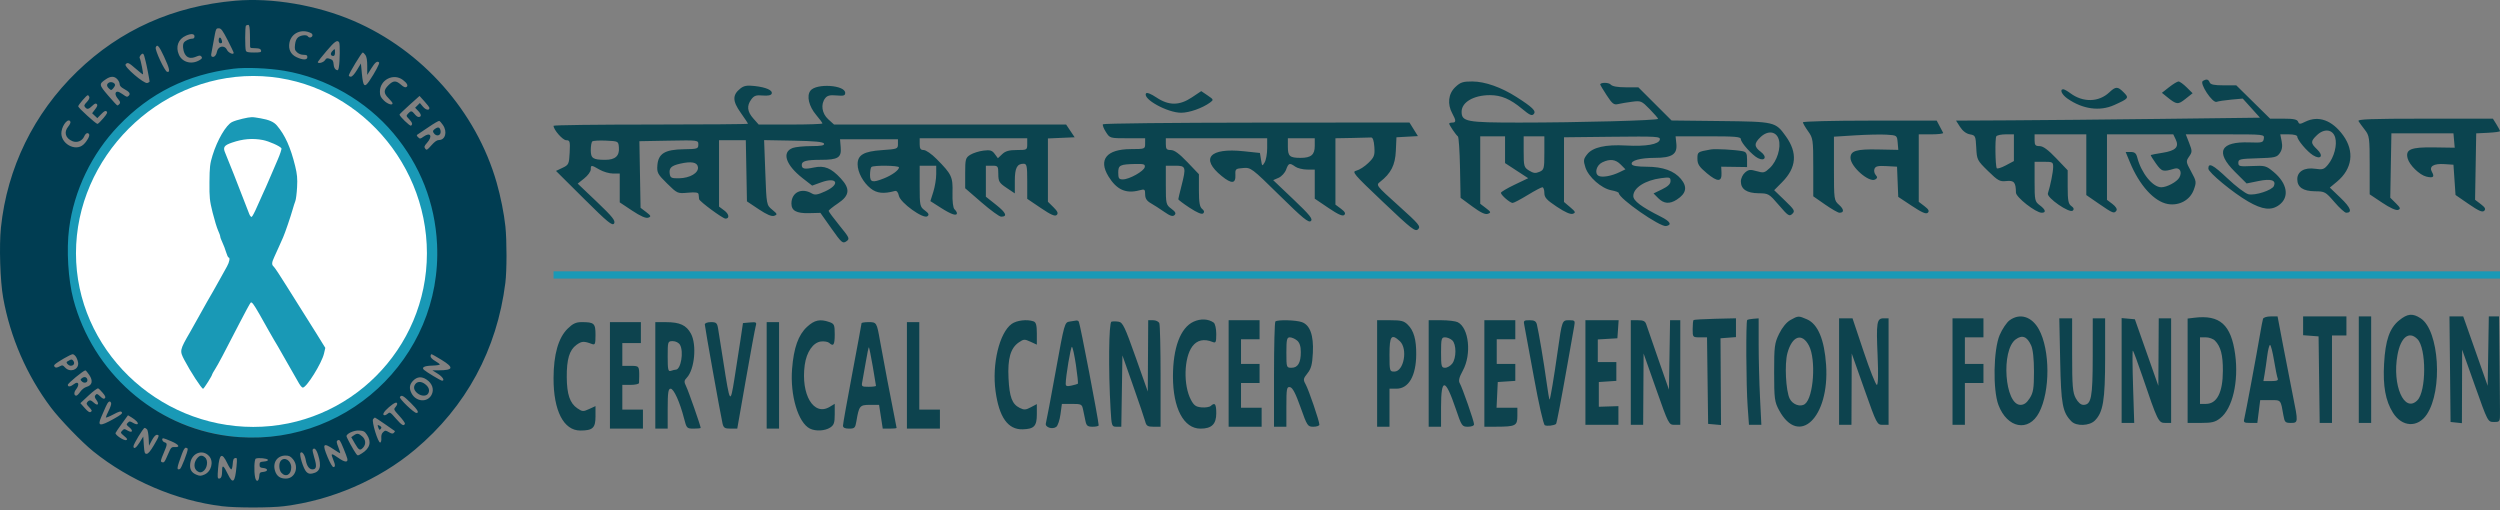
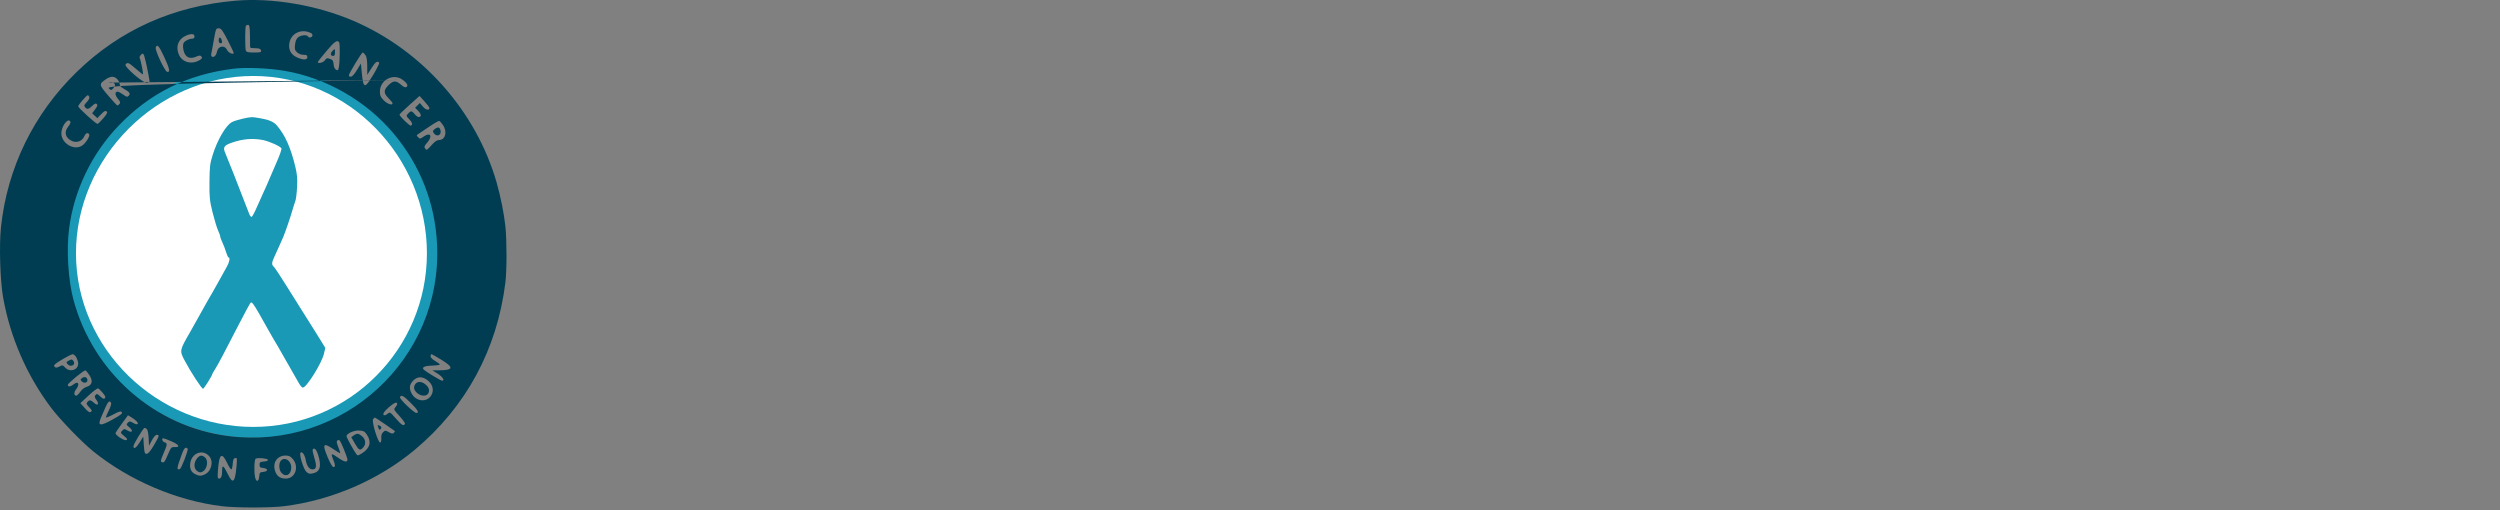
<svg xmlns="http://www.w3.org/2000/svg" width="691" height="141" viewBox="0 0 691 141" fill="none">
  <rect x="0" y="0" width="691" height="141" fill="#808080" stroke="none" />
  <path d="M119.5 70C119.5 97.338 97.338 119.5 70 119.5C42.624 119.5 19.5 97.301 19.5 70C19.5 42.662 42.662 19.5 70 19.5C97.301 19.5 119.5 42.624 119.5 70Z" fill="white" stroke="#1999B6" stroke-width="3" />
-   <path fill-rule="evenodd" clip-rule="evenodd" d="M65.06 0.197C47.902 1.681 33.242 8.24 21.337 19.757C9.334 31.369 1.986 46.406 0.26 62.889C-0.267 67.917 0.042 77.666 0.875 82.31C2.845 93.293 7.403 103.761 14.092 112.661C16.534 115.91 22.604 122.196 25.75 124.734C35.792 132.835 48.842 138.394 61.399 139.921C65.19 140.382 74.712 140.382 78.459 139.92C91.618 138.299 104.729 132.637 114.713 124.264C128.814 112.439 137.364 96.658 139.679 78.18C140.102 74.808 140.108 66.573 139.691 62.576C139.325 59.073 138.38 54.343 137.275 50.481C131.637 30.784 116.698 13.905 97.684 5.751C87.596 1.424 75.222 -0.682 65.06 0.197ZM69.088 9.66C69.116 11.192 69.132 12.624 69.124 12.843C69.116 13.062 69.272 13.253 69.471 13.268C69.671 13.283 70.333 13.319 70.942 13.348C71.718 13.384 72.083 13.567 72.159 13.957C72.254 14.441 71.999 14.514 70.21 14.514C68.626 14.514 68.107 14.398 67.958 14.01C67.696 13.326 67.712 7.352 67.977 7.087C68.094 6.97 68.38 6.875 68.614 6.875C68.931 6.875 69.051 7.576 69.088 9.66ZM62.922 11.092C63.846 12.887 64.598 14.472 64.593 14.616C64.568 15.238 63.121 14.6 62.738 13.798C62.039 12.335 60.257 12.696 59.944 14.363C59.754 15.376 59.091 15.972 58.536 15.628C58.393 15.54 58.329 15.217 58.393 14.911C58.457 14.605 58.741 13.066 59.024 11.49C59.693 7.769 59.668 7.83 60.514 7.83C61.113 7.83 61.534 8.4 62.922 11.092ZM85.975 9.152C86.284 9.31 86.442 9.636 86.339 9.903C86.133 10.442 85.406 10.533 85.112 10.058C84.793 9.542 83.171 9.693 82.41 10.309C81.937 10.692 81.653 11.353 81.543 12.332C81.404 13.56 81.492 13.89 82.112 14.468C82.555 14.881 83.261 15.15 83.899 15.15C84.74 15.15 84.953 15.279 84.953 15.787C84.953 16.642 83.678 16.634 81.889 15.768C80.341 15.018 79.662 13.602 79.996 11.82C80.502 9.122 83.391 7.833 85.975 9.152ZM53.76 10.058C53.76 10.489 53.548 10.694 53.103 10.694C52.354 10.694 51.168 11.257 50.821 11.776C50.431 12.359 50.548 13.853 51.06 14.843C51.665 16.013 52.702 16.29 54.174 15.675C55.131 15.275 55.371 15.268 55.672 15.631C55.95 15.966 55.865 16.169 55.293 16.538C53.112 17.944 50.434 17.304 49.46 15.144C48.47 12.947 49.245 10.807 51.373 9.868C52.825 9.227 53.76 9.301 53.76 10.058ZM60.444 11.172C60.444 11.667 60.625 11.967 60.922 11.967C61.435 11.967 61.512 11.676 61.206 10.88C60.909 10.104 60.444 10.283 60.444 11.172ZM93.744 11.711C94.006 12.135 93.948 16.966 93.662 18.565C93.505 19.443 93.394 19.547 92.895 19.28C92.526 19.082 92.276 18.533 92.213 17.781C92.132 16.8 91.956 16.539 91.196 16.273C90.403 15.996 90.214 16.049 89.805 16.665C89.349 17.352 87.644 17.717 87.871 17.079C87.929 16.915 89.017 15.554 90.289 14.055C92.532 11.411 93.255 10.921 93.744 11.711ZM45.344 15.65C46.871 18.942 47.099 20.037 46.218 19.867C45.548 19.738 42.771 13.819 43.045 13.105C43.434 12.089 43.963 12.675 45.344 15.65ZM91.814 14.175C91.22 14.832 91.377 15.469 92.133 15.469C92.43 15.469 92.592 15.133 92.592 14.514C92.592 13.388 92.545 13.368 91.814 14.175ZM101.008 15.221C101.35 15.709 101.504 16.67 101.504 18.314V20.7L102.642 18.88C103.701 17.188 104.276 16.756 104.788 17.268C105.006 17.486 103.621 20.1 102.079 22.379C100.768 24.317 100.368 23.943 100.034 20.47L99.753 17.55L98.652 19.374C97.97 20.503 97.333 21.198 96.981 21.198C96.668 21.198 96.411 21.044 96.411 20.855C96.411 20.35 99.946 14.514 100.252 14.514C100.396 14.514 100.736 14.832 101.008 15.221ZM39.935 15.707C40.041 16.189 40.196 16.797 40.28 17.06C40.45 17.591 41.347 22.187 41.347 22.529C41.347 22.649 41.064 22.836 40.719 22.946C39.819 23.231 34.197 18.416 34.71 17.799C35.252 17.146 35.538 17.266 37.498 18.97C38.504 19.845 39.406 20.561 39.502 20.561C39.698 20.561 38.9 16.524 38.612 16.057C38.409 15.729 39.037 14.832 39.47 14.832C39.62 14.832 39.83 15.226 39.935 15.707ZM78.587 19.563C90.144 21.52 101.214 27.874 108.791 36.899C116.147 45.66 120.25 56.118 120.802 67.509C122.337 99.2 94.785 124.539 63.15 120.531C42.71 117.94 25.641 102.911 20.287 82.787C18.84 77.344 18.335 69.049 19.095 63.183C20.462 52.632 25.32 42.527 32.753 34.77C41.448 25.695 51.804 20.559 64.582 18.984C67.937 18.57 74.272 18.832 78.587 19.563ZM32.422 21.895C32.779 22.277 33.071 22.89 33.071 23.254C33.071 23.687 33.461 24.128 34.19 24.52C35.788 25.381 36.152 25.893 35.576 26.468C35.169 26.875 34.978 26.834 34.03 26.134C33.434 25.695 32.756 25.336 32.522 25.336C31.712 25.336 31.736 26.285 32.571 27.276C33.226 28.055 33.329 28.368 33.042 28.713C32.84 28.956 32.575 29.155 32.452 29.155C32.329 29.155 31.177 27.92 29.892 26.41C27.322 23.393 27.3 23.241 29.249 21.914C30.576 21.011 31.593 21.004 32.422 21.895ZM111.339 22.081C112.523 22.965 112.899 23.703 112.343 24.049C112.017 24.253 111.571 24.063 110.82 23.404C109.442 22.194 108.687 22.227 107.361 23.553C105.988 24.925 105.996 25.753 107.392 27.15C108.005 27.763 108.506 28.393 108.506 28.55C108.506 29.221 107.087 28.754 106.087 27.755C105.201 26.868 105.005 26.431 105.005 25.337C105.005 22.06 108.74 20.14 111.339 22.081ZM30.119 22.832C29.409 23.23 29.422 23.83 30.155 24.493C30.702 24.988 30.774 24.984 31.269 24.438C31.56 24.116 31.798 23.69 31.798 23.491C31.798 22.903 30.737 22.487 30.119 22.832ZM24.688 26.787C24.803 27.087 24.528 27.649 23.993 28.208C23.252 28.981 23.174 29.212 23.513 29.621C24.083 30.308 24.471 30.236 25.497 29.253C26.17 28.608 26.482 28.486 26.756 28.761C27.031 29.035 26.916 29.395 26.292 30.213L25.463 31.301L26.183 31.977L26.902 32.653L27.973 31.548C28.783 30.713 29.146 30.527 29.458 30.786C29.785 31.057 29.597 31.456 28.557 32.688C27.834 33.546 27.105 34.248 26.936 34.248C26.501 34.248 21.613 29.792 21.613 29.395C21.613 29.011 23.881 26.365 24.248 26.32C24.385 26.304 24.583 26.514 24.688 26.787ZM118.692 29.832C118.692 30.612 117.684 30.415 116.899 29.482L116.05 28.472L115.396 29.127L114.742 29.78L115.638 30.715C116.517 31.633 116.532 32.338 115.672 32.338C115.433 32.338 114.955 31.98 114.611 31.542C113.853 30.579 113.554 30.554 112.798 31.389C112.233 32.014 112.24 32.054 113.067 32.918C113.97 33.86 114.125 34.4 113.588 34.732C113.296 34.913 110.428 32.145 110.42 31.674C110.418 31.571 111.663 30.368 113.187 29.001L115.958 26.516L117.325 28.026C118.077 28.856 118.692 29.669 118.692 29.832ZM19.47 33.691C19.546 33.91 19.271 34.494 18.86 34.989C17.59 36.516 18.074 38.216 20.009 39.017C21.289 39.547 22.71 38.98 23.27 37.715C23.679 36.792 24.273 36.525 24.631 37.103C24.89 37.522 24.081 39.014 23.094 39.935C20.798 42.08 16.514 39.562 16.994 36.35C17.3 34.301 19.034 32.438 19.47 33.691ZM122.432 34.558C123.712 36.447 123.1 38.704 121.308 38.704C120.773 38.704 120.111 39.172 119.231 40.172C118.048 41.516 117.905 41.592 117.529 41.078C117.177 40.596 117.252 40.365 118.064 39.44C119.665 37.617 118.967 36.42 117.084 37.761C116.153 38.423 116.058 38.434 115.561 37.931C115.096 37.46 115.09 37.36 115.509 37.111C115.771 36.954 117.132 36.041 118.533 35.08C119.933 34.12 121.222 33.371 121.397 33.417C121.572 33.464 122.038 33.977 122.432 34.558ZM120.131 35.699C119.635 36.074 119.575 36.291 119.847 36.723C120.638 37.98 122.105 37.438 121.75 36.022C121.518 35.097 121.051 35.004 120.131 35.699ZM21.127 98.845C21.394 99.362 21.613 100.102 21.613 100.491C21.613 102.287 19.306 102.997 18.01 101.599C17.345 100.882 17.248 100.864 16.399 101.309C15.747 101.651 15.398 101.686 15.148 101.436C14.899 101.187 14.899 100.992 15.146 100.744C15.856 100.034 19.565 97.906 20.093 97.906C20.395 97.906 20.86 98.329 21.127 98.845ZM122.113 99.506C125.533 101.61 125.312 102.348 121.255 102.358L119.522 102.362L121.017 103.31C122.368 104.167 123.014 105.227 122.185 105.227C121.847 105.227 117.872 102.843 117.191 102.232C116.436 101.553 117.266 101.115 119.419 101.056C120.594 101.023 121.556 100.883 121.556 100.745C121.556 100.607 120.983 100.171 120.283 99.778C119.528 99.353 119.01 98.827 119.01 98.484C119.01 98.166 119.123 97.906 119.262 97.906C119.401 97.906 120.684 98.626 122.113 99.506ZM19.226 99.558C18.875 99.752 18.55 99.94 18.502 99.976C18.16 100.238 18.957 101.089 19.544 101.089C20.412 101.089 20.762 100.39 20.238 99.701C19.943 99.313 19.725 99.282 19.226 99.558ZM24.687 103.654C25.768 105.288 25.491 106.482 23.928 106.93C23.336 107.099 22.605 107.67 22.181 108.291C21.781 108.879 21.29 109.361 21.09 109.362C20.42 109.367 20.369 108.459 20.994 107.664C22.107 106.248 21.689 105.189 20.413 106.192C19.476 106.93 18.748 107.003 18.748 106.361C18.748 105.942 23.058 102.397 23.598 102.373C23.727 102.367 24.216 102.944 24.687 103.654ZM22.741 104.46C22.167 104.88 22.159 104.954 22.637 105.433C23.213 106.009 24.159 105.812 24.159 105.117C24.159 104.305 23.42 103.964 22.741 104.46ZM117.875 104.891C119.498 105.962 120.061 107.673 119.276 109.147C118.111 111.335 114.974 111.079 113.742 108.697C113.029 107.317 113.173 106.24 114.211 105.202C115.311 104.103 116.522 104 117.875 104.891ZM114.766 106.202C114.18 107.04 114.415 107.937 115.432 108.736C116.489 109.568 117.929 109.558 118.38 108.716C118.833 107.869 118.533 106.99 117.516 106.19C116.464 105.363 115.351 105.368 114.766 106.202ZM28.423 108.614C29.112 109.439 29.253 109.809 28.982 110.08C28.711 110.351 28.391 110.224 27.712 109.573C26.92 108.815 26.753 108.765 26.407 109.182C26.082 109.573 26.133 109.834 26.682 110.604C27.515 111.774 26.983 112.282 25.945 111.308C25.097 110.511 24.695 110.47 24.149 111.127C23.81 111.536 23.893 111.772 24.662 112.574C25.432 113.378 25.504 113.582 25.108 113.84C24.75 114.073 24.347 113.822 23.426 112.79L22.216 111.434L24.494 109.308C25.747 108.139 26.936 107.256 27.136 107.346C27.337 107.436 27.916 108.007 28.423 108.614ZM113.511 111.345C115.45 113.267 115.945 114.139 115.096 114.139C114.397 114.139 110.275 110.168 110.536 109.746C110.962 109.057 111.488 109.34 113.511 111.345ZM30.716 111.401C30.81 111.646 30.519 112.572 30.069 113.46C29.62 114.347 29.252 115.204 29.252 115.365C29.252 115.526 30.165 115.172 31.281 114.579C32.928 113.705 33.377 113.581 33.661 113.924C33.937 114.257 33.447 114.66 31.339 115.834C27.575 117.93 26.872 117.814 27.978 115.282C28.328 114.478 28.896 113.176 29.24 112.388C29.872 110.941 30.403 110.586 30.716 111.401ZM109.78 111.647C109.78 111.852 109.546 112.278 109.261 112.592C108.776 113.129 108.847 113.278 110.389 114.965C111.294 115.956 111.983 116.917 111.921 117.103C111.657 117.896 111.038 117.551 109.462 115.731C107.926 113.958 107.742 113.838 107.246 114.286C106.949 114.555 106.538 114.776 106.333 114.776C105.53 114.776 106.03 113.81 107.472 112.574C108.991 111.272 109.78 110.955 109.78 111.647ZM37.759 116.449C38.512 117.279 37.947 117.551 36.818 116.903C35.908 116.381 35.79 116.377 35.326 116.851C34.865 117.321 34.9 117.428 35.738 118.104C36.938 119.073 36.58 119.778 35.278 119.009C34.39 118.485 34.318 118.486 33.788 119.028C33.255 119.572 33.28 119.64 34.319 120.518C35.21 121.27 35.314 121.474 34.888 121.637C34.268 121.875 31.747 120.198 31.936 119.673C32.006 119.478 32.808 118.298 33.718 117.05L35.372 114.783L36.312 115.336C36.829 115.641 37.48 116.141 37.759 116.449ZM106.375 117.213C107.81 118.203 109.046 119.065 109.122 119.128C109.198 119.191 109.084 119.418 108.869 119.633C108.561 119.941 108.272 119.905 107.494 119.458C106.566 118.926 106.476 118.924 105.91 119.436C105.498 119.809 105.337 120.325 105.396 121.084C105.446 121.719 105.323 122.245 105.106 122.321C104.52 122.527 102.65 116.426 103.124 115.855C103.327 115.611 103.553 115.412 103.629 115.412C103.704 115.412 104.94 116.222 106.375 117.213ZM104.391 117.558C104.403 117.691 104.518 118.064 104.645 118.387C104.838 118.879 104.936 118.903 105.243 118.533C105.529 118.188 105.474 118.007 104.989 117.704C104.648 117.491 104.379 117.425 104.391 117.558ZM40.654 118.687C40.841 118.912 41.038 120.019 41.091 121.146L41.188 123.195L41.983 121.691C42.468 120.773 42.995 120.187 43.336 120.187C44.139 120.187 44.05 120.503 42.514 123.104C41.564 124.713 40.946 125.438 40.525 125.438C39.992 125.438 39.895 125.137 39.755 123.051L39.596 120.664L38.555 122.35C37.642 123.83 36.891 124.277 36.891 123.341C36.891 122.753 39.597 118.284 39.955 118.28C40.153 118.278 40.467 118.461 40.654 118.687ZM101.414 120.154C102.744 122.134 102.262 123.926 100.027 125.307C98.891 126.009 98.859 126.011 98.42 125.412C97.693 124.423 95.775 120.906 95.775 120.564C95.775 119.839 97.841 118.907 99.265 118.99C100.485 119.061 100.791 119.227 101.414 120.154ZM97.775 120.351L97.086 120.832L98.089 122.579C99.181 124.48 99.522 124.647 100.38 123.698C101.218 122.773 101.097 121.465 100.094 120.602C99.092 119.741 98.705 119.699 97.775 120.351ZM47.373 121.979C49.482 122.893 49.926 123.652 48.307 123.575C47.374 123.532 47.255 123.657 46.462 125.506C45.477 127.805 45.352 127.965 44.725 127.724C44.335 127.574 44.412 127.178 45.18 125.377C46.284 122.788 46.311 122.518 45.485 122.255C44.853 122.055 44.575 121.141 45.145 121.141C45.309 121.141 46.312 121.518 47.373 121.979ZM94.974 124.006C95.446 125.144 95.904 126.377 95.992 126.746C96.269 127.92 95.299 127.827 93.43 126.501C91.534 125.156 91.346 125.239 92.114 127.079C92.71 128.505 92.719 129.099 92.146 129.099C91.888 129.099 91.22 127.95 90.555 126.362C89.007 122.664 89.324 122.238 92.186 124.165C93.095 124.778 93.915 125.279 94.007 125.279C94.099 125.279 93.882 124.54 93.527 123.637C93.013 122.333 92.964 121.942 93.29 121.74C93.835 121.403 93.967 121.582 94.974 124.006ZM51.891 124.094C51.912 124.875 50.116 129.492 49.734 129.639C48.744 130.019 48.828 129.414 50.331 125.341C50.743 124.225 51.112 123.686 51.419 123.75C51.675 123.803 51.887 123.958 51.891 124.094ZM87.918 125.705C88.945 128.964 88.487 130.445 86.318 130.879C85.578 131.027 85.178 130.916 84.689 130.427C83.839 129.577 82.619 125.574 83.074 125.127C83.527 124.681 84.254 125.714 84.507 127.165C84.792 128.797 85.473 129.735 86.371 129.735C87.471 129.735 87.61 128.875 86.885 126.544C86.54 125.437 86.331 124.413 86.42 124.268C86.839 123.59 87.431 124.157 87.918 125.705ZM57.818 126.092C59.143 127.597 58.411 130.375 56.477 131.183C55.496 131.593 55.212 131.595 54.263 131.199C52.884 130.622 52.37 129.667 52.584 128.073C52.968 125.205 56.021 124.05 57.818 126.092ZM54.42 126.755C53.491 127.936 53.545 129.58 54.535 130.228C55.145 130.628 55.452 130.659 55.982 130.375C57.26 129.691 57.676 127.344 56.679 126.443C55.853 125.695 55.18 125.788 54.42 126.755ZM62.802 128.009C63.251 128.958 63.756 129.735 63.924 129.735C64.092 129.735 64.273 129.056 64.326 128.226C64.401 127.058 64.555 126.692 65.01 126.606C65.555 126.502 65.58 126.671 65.366 128.99C64.96 133.384 64.361 133.912 62.991 131.084C61.81 128.648 61.399 128.358 61.399 129.964C61.399 131.608 61.147 132.282 60.532 132.282C60.122 132.282 60.085 131.87 60.28 129.497C60.618 125.383 61.353 124.949 62.802 128.009ZM80.946 126.895C82.757 129.047 81.583 132.282 78.991 132.282C77.444 132.282 76.506 131.623 76.04 130.211C75.275 127.891 76.599 125.916 78.92 125.916C79.871 125.916 80.294 126.12 80.946 126.895ZM74.046 127.089C74.124 127.326 73.717 127.504 72.957 127.567C71.902 127.653 71.744 127.77 71.744 128.462C71.744 129.127 71.914 129.274 72.778 129.358C73.395 129.417 73.813 129.634 73.813 129.895C73.813 130.155 73.395 130.372 72.778 130.431C71.834 130.522 71.735 130.635 71.645 131.725C71.523 133.194 70.79 133.322 70.51 131.924C70.156 130.153 70.28 126.937 70.709 126.756C71.425 126.453 73.919 126.703 74.046 127.089ZM77.607 127.378C76.997 128.113 77.09 129.915 77.777 130.674C79.002 132.029 80.497 131.213 80.497 129.19C80.497 127.299 78.64 126.134 77.607 127.378Z" fill="#003D52" />
+   <path fill-rule="evenodd" clip-rule="evenodd" d="M65.06 0.197C47.902 1.681 33.242 8.24 21.337 19.757C9.334 31.369 1.986 46.406 0.26 62.889C-0.267 67.917 0.042 77.666 0.875 82.31C2.845 93.293 7.403 103.761 14.092 112.661C16.534 115.91 22.604 122.196 25.75 124.734C35.792 132.835 48.842 138.394 61.399 139.921C65.19 140.382 74.712 140.382 78.459 139.92C91.618 138.299 104.729 132.637 114.713 124.264C128.814 112.439 137.364 96.658 139.679 78.18C140.102 74.808 140.108 66.573 139.691 62.576C139.325 59.073 138.38 54.343 137.275 50.481C131.637 30.784 116.698 13.905 97.684 5.751C87.596 1.424 75.222 -0.682 65.06 0.197ZM69.088 9.66C69.116 11.192 69.132 12.624 69.124 12.843C69.116 13.062 69.272 13.253 69.471 13.268C69.671 13.283 70.333 13.319 70.942 13.348C71.718 13.384 72.083 13.567 72.159 13.957C72.254 14.441 71.999 14.514 70.21 14.514C68.626 14.514 68.107 14.398 67.958 14.01C67.696 13.326 67.712 7.352 67.977 7.087C68.094 6.97 68.38 6.875 68.614 6.875C68.931 6.875 69.051 7.576 69.088 9.66ZM62.922 11.092C63.846 12.887 64.598 14.472 64.593 14.616C64.568 15.238 63.121 14.6 62.738 13.798C62.039 12.335 60.257 12.696 59.944 14.363C59.754 15.376 59.091 15.972 58.536 15.628C58.393 15.54 58.329 15.217 58.393 14.911C58.457 14.605 58.741 13.066 59.024 11.49C59.693 7.769 59.668 7.83 60.514 7.83C61.113 7.83 61.534 8.4 62.922 11.092ZM85.975 9.152C86.284 9.31 86.442 9.636 86.339 9.903C86.133 10.442 85.406 10.533 85.112 10.058C84.793 9.542 83.171 9.693 82.41 10.309C81.937 10.692 81.653 11.353 81.543 12.332C81.404 13.56 81.492 13.89 82.112 14.468C82.555 14.881 83.261 15.15 83.899 15.15C84.74 15.15 84.953 15.279 84.953 15.787C84.953 16.642 83.678 16.634 81.889 15.768C80.341 15.018 79.662 13.602 79.996 11.82C80.502 9.122 83.391 7.833 85.975 9.152ZM53.76 10.058C53.76 10.489 53.548 10.694 53.103 10.694C52.354 10.694 51.168 11.257 50.821 11.776C50.431 12.359 50.548 13.853 51.06 14.843C51.665 16.013 52.702 16.29 54.174 15.675C55.131 15.275 55.371 15.268 55.672 15.631C55.95 15.966 55.865 16.169 55.293 16.538C53.112 17.944 50.434 17.304 49.46 15.144C48.47 12.947 49.245 10.807 51.373 9.868C52.825 9.227 53.76 9.301 53.76 10.058ZM60.444 11.172C60.444 11.667 60.625 11.967 60.922 11.967C61.435 11.967 61.512 11.676 61.206 10.88C60.909 10.104 60.444 10.283 60.444 11.172ZM93.744 11.711C94.006 12.135 93.948 16.966 93.662 18.565C93.505 19.443 93.394 19.547 92.895 19.28C92.526 19.082 92.276 18.533 92.213 17.781C92.132 16.8 91.956 16.539 91.196 16.273C90.403 15.996 90.214 16.049 89.805 16.665C89.349 17.352 87.644 17.717 87.871 17.079C87.929 16.915 89.017 15.554 90.289 14.055C92.532 11.411 93.255 10.921 93.744 11.711ZM45.344 15.65C46.871 18.942 47.099 20.037 46.218 19.867C45.548 19.738 42.771 13.819 43.045 13.105C43.434 12.089 43.963 12.675 45.344 15.65ZM91.814 14.175C91.22 14.832 91.377 15.469 92.133 15.469C92.43 15.469 92.592 15.133 92.592 14.514C92.592 13.388 92.545 13.368 91.814 14.175ZM101.008 15.221C101.35 15.709 101.504 16.67 101.504 18.314V20.7L102.642 18.88C103.701 17.188 104.276 16.756 104.788 17.268C105.006 17.486 103.621 20.1 102.079 22.379C100.768 24.317 100.368 23.943 100.034 20.47L99.753 17.55L98.652 19.374C97.97 20.503 97.333 21.198 96.981 21.198C96.668 21.198 96.411 21.044 96.411 20.855C96.411 20.35 99.946 14.514 100.252 14.514C100.396 14.514 100.736 14.832 101.008 15.221ZM39.935 15.707C40.041 16.189 40.196 16.797 40.28 17.06C40.45 17.591 41.347 22.187 41.347 22.529C41.347 22.649 41.064 22.836 40.719 22.946C39.819 23.231 34.197 18.416 34.71 17.799C35.252 17.146 35.538 17.266 37.498 18.97C38.504 19.845 39.406 20.561 39.502 20.561C39.698 20.561 38.9 16.524 38.612 16.057C38.409 15.729 39.037 14.832 39.47 14.832C39.62 14.832 39.83 15.226 39.935 15.707ZM78.587 19.563C90.144 21.52 101.214 27.874 108.791 36.899C116.147 45.66 120.25 56.118 120.802 67.509C122.337 99.2 94.785 124.539 63.15 120.531C42.71 117.94 25.641 102.911 20.287 82.787C18.84 77.344 18.335 69.049 19.095 63.183C20.462 52.632 25.32 42.527 32.753 34.77C41.448 25.695 51.804 20.559 64.582 18.984C67.937 18.57 74.272 18.832 78.587 19.563ZM32.422 21.895C32.779 22.277 33.071 22.89 33.071 23.254C33.071 23.687 33.461 24.128 34.19 24.52C35.788 25.381 36.152 25.893 35.576 26.468C35.169 26.875 34.978 26.834 34.03 26.134C33.434 25.695 32.756 25.336 32.522 25.336C31.712 25.336 31.736 26.285 32.571 27.276C33.226 28.055 33.329 28.368 33.042 28.713C32.84 28.956 32.575 29.155 32.452 29.155C32.329 29.155 31.177 27.92 29.892 26.41C27.322 23.393 27.3 23.241 29.249 21.914C30.576 21.011 31.593 21.004 32.422 21.895ZM111.339 22.081C112.523 22.965 112.899 23.703 112.343 24.049C112.017 24.253 111.571 24.063 110.82 23.404C109.442 22.194 108.687 22.227 107.361 23.553C105.988 24.925 105.996 25.753 107.392 27.15C108.005 27.763 108.506 28.393 108.506 28.55C108.506 29.221 107.087 28.754 106.087 27.755C105.201 26.868 105.005 26.431 105.005 25.337C105.005 22.06 108.74 20.14 111.339 22.081ZC29.409 23.23 29.422 23.83 30.155 24.493C30.702 24.988 30.774 24.984 31.269 24.438C31.56 24.116 31.798 23.69 31.798 23.491C31.798 22.903 30.737 22.487 30.119 22.832ZM24.688 26.787C24.803 27.087 24.528 27.649 23.993 28.208C23.252 28.981 23.174 29.212 23.513 29.621C24.083 30.308 24.471 30.236 25.497 29.253C26.17 28.608 26.482 28.486 26.756 28.761C27.031 29.035 26.916 29.395 26.292 30.213L25.463 31.301L26.183 31.977L26.902 32.653L27.973 31.548C28.783 30.713 29.146 30.527 29.458 30.786C29.785 31.057 29.597 31.456 28.557 32.688C27.834 33.546 27.105 34.248 26.936 34.248C26.501 34.248 21.613 29.792 21.613 29.395C21.613 29.011 23.881 26.365 24.248 26.32C24.385 26.304 24.583 26.514 24.688 26.787ZM118.692 29.832C118.692 30.612 117.684 30.415 116.899 29.482L116.05 28.472L115.396 29.127L114.742 29.78L115.638 30.715C116.517 31.633 116.532 32.338 115.672 32.338C115.433 32.338 114.955 31.98 114.611 31.542C113.853 30.579 113.554 30.554 112.798 31.389C112.233 32.014 112.24 32.054 113.067 32.918C113.97 33.86 114.125 34.4 113.588 34.732C113.296 34.913 110.428 32.145 110.42 31.674C110.418 31.571 111.663 30.368 113.187 29.001L115.958 26.516L117.325 28.026C118.077 28.856 118.692 29.669 118.692 29.832ZM19.47 33.691C19.546 33.91 19.271 34.494 18.86 34.989C17.59 36.516 18.074 38.216 20.009 39.017C21.289 39.547 22.71 38.98 23.27 37.715C23.679 36.792 24.273 36.525 24.631 37.103C24.89 37.522 24.081 39.014 23.094 39.935C20.798 42.08 16.514 39.562 16.994 36.35C17.3 34.301 19.034 32.438 19.47 33.691ZM122.432 34.558C123.712 36.447 123.1 38.704 121.308 38.704C120.773 38.704 120.111 39.172 119.231 40.172C118.048 41.516 117.905 41.592 117.529 41.078C117.177 40.596 117.252 40.365 118.064 39.44C119.665 37.617 118.967 36.42 117.084 37.761C116.153 38.423 116.058 38.434 115.561 37.931C115.096 37.46 115.09 37.36 115.509 37.111C115.771 36.954 117.132 36.041 118.533 35.08C119.933 34.12 121.222 33.371 121.397 33.417C121.572 33.464 122.038 33.977 122.432 34.558ZM120.131 35.699C119.635 36.074 119.575 36.291 119.847 36.723C120.638 37.98 122.105 37.438 121.75 36.022C121.518 35.097 121.051 35.004 120.131 35.699ZM21.127 98.845C21.394 99.362 21.613 100.102 21.613 100.491C21.613 102.287 19.306 102.997 18.01 101.599C17.345 100.882 17.248 100.864 16.399 101.309C15.747 101.651 15.398 101.686 15.148 101.436C14.899 101.187 14.899 100.992 15.146 100.744C15.856 100.034 19.565 97.906 20.093 97.906C20.395 97.906 20.86 98.329 21.127 98.845ZM122.113 99.506C125.533 101.61 125.312 102.348 121.255 102.358L119.522 102.362L121.017 103.31C122.368 104.167 123.014 105.227 122.185 105.227C121.847 105.227 117.872 102.843 117.191 102.232C116.436 101.553 117.266 101.115 119.419 101.056C120.594 101.023 121.556 100.883 121.556 100.745C121.556 100.607 120.983 100.171 120.283 99.778C119.528 99.353 119.01 98.827 119.01 98.484C119.01 98.166 119.123 97.906 119.262 97.906C119.401 97.906 120.684 98.626 122.113 99.506ZM19.226 99.558C18.875 99.752 18.55 99.94 18.502 99.976C18.16 100.238 18.957 101.089 19.544 101.089C20.412 101.089 20.762 100.39 20.238 99.701C19.943 99.313 19.725 99.282 19.226 99.558ZM24.687 103.654C25.768 105.288 25.491 106.482 23.928 106.93C23.336 107.099 22.605 107.67 22.181 108.291C21.781 108.879 21.29 109.361 21.09 109.362C20.42 109.367 20.369 108.459 20.994 107.664C22.107 106.248 21.689 105.189 20.413 106.192C19.476 106.93 18.748 107.003 18.748 106.361C18.748 105.942 23.058 102.397 23.598 102.373C23.727 102.367 24.216 102.944 24.687 103.654ZM22.741 104.46C22.167 104.88 22.159 104.954 22.637 105.433C23.213 106.009 24.159 105.812 24.159 105.117C24.159 104.305 23.42 103.964 22.741 104.46ZM117.875 104.891C119.498 105.962 120.061 107.673 119.276 109.147C118.111 111.335 114.974 111.079 113.742 108.697C113.029 107.317 113.173 106.24 114.211 105.202C115.311 104.103 116.522 104 117.875 104.891ZM114.766 106.202C114.18 107.04 114.415 107.937 115.432 108.736C116.489 109.568 117.929 109.558 118.38 108.716C118.833 107.869 118.533 106.99 117.516 106.19C116.464 105.363 115.351 105.368 114.766 106.202ZM28.423 108.614C29.112 109.439 29.253 109.809 28.982 110.08C28.711 110.351 28.391 110.224 27.712 109.573C26.92 108.815 26.753 108.765 26.407 109.182C26.082 109.573 26.133 109.834 26.682 110.604C27.515 111.774 26.983 112.282 25.945 111.308C25.097 110.511 24.695 110.47 24.149 111.127C23.81 111.536 23.893 111.772 24.662 112.574C25.432 113.378 25.504 113.582 25.108 113.84C24.75 114.073 24.347 113.822 23.426 112.79L22.216 111.434L24.494 109.308C25.747 108.139 26.936 107.256 27.136 107.346C27.337 107.436 27.916 108.007 28.423 108.614ZM113.511 111.345C115.45 113.267 115.945 114.139 115.096 114.139C114.397 114.139 110.275 110.168 110.536 109.746C110.962 109.057 111.488 109.34 113.511 111.345ZM30.716 111.401C30.81 111.646 30.519 112.572 30.069 113.46C29.62 114.347 29.252 115.204 29.252 115.365C29.252 115.526 30.165 115.172 31.281 114.579C32.928 113.705 33.377 113.581 33.661 113.924C33.937 114.257 33.447 114.66 31.339 115.834C27.575 117.93 26.872 117.814 27.978 115.282C28.328 114.478 28.896 113.176 29.24 112.388C29.872 110.941 30.403 110.586 30.716 111.401ZM109.78 111.647C109.78 111.852 109.546 112.278 109.261 112.592C108.776 113.129 108.847 113.278 110.389 114.965C111.294 115.956 111.983 116.917 111.921 117.103C111.657 117.896 111.038 117.551 109.462 115.731C107.926 113.958 107.742 113.838 107.246 114.286C106.949 114.555 106.538 114.776 106.333 114.776C105.53 114.776 106.03 113.81 107.472 112.574C108.991 111.272 109.78 110.955 109.78 111.647ZM37.759 116.449C38.512 117.279 37.947 117.551 36.818 116.903C35.908 116.381 35.79 116.377 35.326 116.851C34.865 117.321 34.9 117.428 35.738 118.104C36.938 119.073 36.58 119.778 35.278 119.009C34.39 118.485 34.318 118.486 33.788 119.028C33.255 119.572 33.28 119.64 34.319 120.518C35.21 121.27 35.314 121.474 34.888 121.637C34.268 121.875 31.747 120.198 31.936 119.673C32.006 119.478 32.808 118.298 33.718 117.05L35.372 114.783L36.312 115.336C36.829 115.641 37.48 116.141 37.759 116.449ZM106.375 117.213C107.81 118.203 109.046 119.065 109.122 119.128C109.198 119.191 109.084 119.418 108.869 119.633C108.561 119.941 108.272 119.905 107.494 119.458C106.566 118.926 106.476 118.924 105.91 119.436C105.498 119.809 105.337 120.325 105.396 121.084C105.446 121.719 105.323 122.245 105.106 122.321C104.52 122.527 102.65 116.426 103.124 115.855C103.327 115.611 103.553 115.412 103.629 115.412C103.704 115.412 104.94 116.222 106.375 117.213ZM104.391 117.558C104.403 117.691 104.518 118.064 104.645 118.387C104.838 118.879 104.936 118.903 105.243 118.533C105.529 118.188 105.474 118.007 104.989 117.704C104.648 117.491 104.379 117.425 104.391 117.558ZM40.654 118.687C40.841 118.912 41.038 120.019 41.091 121.146L41.188 123.195L41.983 121.691C42.468 120.773 42.995 120.187 43.336 120.187C44.139 120.187 44.05 120.503 42.514 123.104C41.564 124.713 40.946 125.438 40.525 125.438C39.992 125.438 39.895 125.137 39.755 123.051L39.596 120.664L38.555 122.35C37.642 123.83 36.891 124.277 36.891 123.341C36.891 122.753 39.597 118.284 39.955 118.28C40.153 118.278 40.467 118.461 40.654 118.687ZM101.414 120.154C102.744 122.134 102.262 123.926 100.027 125.307C98.891 126.009 98.859 126.011 98.42 125.412C97.693 124.423 95.775 120.906 95.775 120.564C95.775 119.839 97.841 118.907 99.265 118.99C100.485 119.061 100.791 119.227 101.414 120.154ZM97.775 120.351L97.086 120.832L98.089 122.579C99.181 124.48 99.522 124.647 100.38 123.698C101.218 122.773 101.097 121.465 100.094 120.602C99.092 119.741 98.705 119.699 97.775 120.351ZM47.373 121.979C49.482 122.893 49.926 123.652 48.307 123.575C47.374 123.532 47.255 123.657 46.462 125.506C45.477 127.805 45.352 127.965 44.725 127.724C44.335 127.574 44.412 127.178 45.18 125.377C46.284 122.788 46.311 122.518 45.485 122.255C44.853 122.055 44.575 121.141 45.145 121.141C45.309 121.141 46.312 121.518 47.373 121.979ZM94.974 124.006C95.446 125.144 95.904 126.377 95.992 126.746C96.269 127.92 95.299 127.827 93.43 126.501C91.534 125.156 91.346 125.239 92.114 127.079C92.71 128.505 92.719 129.099 92.146 129.099C91.888 129.099 91.22 127.95 90.555 126.362C89.007 122.664 89.324 122.238 92.186 124.165C93.095 124.778 93.915 125.279 94.007 125.279C94.099 125.279 93.882 124.54 93.527 123.637C93.013 122.333 92.964 121.942 93.29 121.74C93.835 121.403 93.967 121.582 94.974 124.006ZM51.891 124.094C51.912 124.875 50.116 129.492 49.734 129.639C48.744 130.019 48.828 129.414 50.331 125.341C50.743 124.225 51.112 123.686 51.419 123.75C51.675 123.803 51.887 123.958 51.891 124.094ZM87.918 125.705C88.945 128.964 88.487 130.445 86.318 130.879C85.578 131.027 85.178 130.916 84.689 130.427C83.839 129.577 82.619 125.574 83.074 125.127C83.527 124.681 84.254 125.714 84.507 127.165C84.792 128.797 85.473 129.735 86.371 129.735C87.471 129.735 87.61 128.875 86.885 126.544C86.54 125.437 86.331 124.413 86.42 124.268C86.839 123.59 87.431 124.157 87.918 125.705ZM57.818 126.092C59.143 127.597 58.411 130.375 56.477 131.183C55.496 131.593 55.212 131.595 54.263 131.199C52.884 130.622 52.37 129.667 52.584 128.073C52.968 125.205 56.021 124.05 57.818 126.092ZM54.42 126.755C53.491 127.936 53.545 129.58 54.535 130.228C55.145 130.628 55.452 130.659 55.982 130.375C57.26 129.691 57.676 127.344 56.679 126.443C55.853 125.695 55.18 125.788 54.42 126.755ZM62.802 128.009C63.251 128.958 63.756 129.735 63.924 129.735C64.092 129.735 64.273 129.056 64.326 128.226C64.401 127.058 64.555 126.692 65.01 126.606C65.555 126.502 65.58 126.671 65.366 128.99C64.96 133.384 64.361 133.912 62.991 131.084C61.81 128.648 61.399 128.358 61.399 129.964C61.399 131.608 61.147 132.282 60.532 132.282C60.122 132.282 60.085 131.87 60.28 129.497C60.618 125.383 61.353 124.949 62.802 128.009ZM80.946 126.895C82.757 129.047 81.583 132.282 78.991 132.282C77.444 132.282 76.506 131.623 76.04 130.211C75.275 127.891 76.599 125.916 78.92 125.916C79.871 125.916 80.294 126.12 80.946 126.895ZM74.046 127.089C74.124 127.326 73.717 127.504 72.957 127.567C71.902 127.653 71.744 127.77 71.744 128.462C71.744 129.127 71.914 129.274 72.778 129.358C73.395 129.417 73.813 129.634 73.813 129.895C73.813 130.155 73.395 130.372 72.778 130.431C71.834 130.522 71.735 130.635 71.645 131.725C71.523 133.194 70.79 133.322 70.51 131.924C70.156 130.153 70.28 126.937 70.709 126.756C71.425 126.453 73.919 126.703 74.046 127.089ZM77.607 127.378C76.997 128.113 77.09 129.915 77.777 130.674C79.002 132.029 80.497 131.213 80.497 129.19C80.497 127.299 78.64 126.134 77.607 127.378Z" fill="#003D52" />
  <path fill-rule="evenodd" clip-rule="evenodd" d="M67.044 32.813C65.971 33.046 64.653 33.465 64.115 33.742C62.447 34.605 60.086 38.645 58.758 42.908C58.04 45.213 57.931 46.15 57.895 50.321C57.859 54.595 57.951 55.479 58.769 58.756C59.271 60.769 59.952 62.999 60.281 63.71C60.61 64.422 60.879 65.181 60.879 65.397C60.879 65.612 61.145 66.34 61.471 67.014C61.796 67.687 62.257 68.897 62.495 69.704C62.733 70.51 63.04 71.169 63.176 71.169C63.644 71.169 63.426 72.421 62.75 73.626C62.378 74.288 61.441 75.975 60.668 77.376C59.895 78.776 59.131 80.137 58.971 80.4C58.411 81.317 56.304 85.037 54.824 87.72C54.003 89.208 53 90.999 52.594 91.699C49.635 96.806 49.608 96.933 50.964 99.519C52.647 102.73 55.724 107.454 56.132 107.454C56.364 107.454 58.651 103.821 58.651 103.453C58.651 103.371 59.019 102.721 59.469 102.008C60.332 100.641 61.782 97.907 66.201 89.312C67.686 86.423 69.072 83.88 69.28 83.66C69.578 83.345 70.097 84.025 71.71 86.843C72.838 88.814 74.029 90.927 74.356 91.54C74.683 92.153 75.258 93.155 75.633 93.768C76.008 94.381 76.53 95.258 76.793 95.718C77.056 96.177 78.345 98.436 79.658 100.737C80.971 103.037 82.332 105.418 82.682 106.027C83.032 106.636 83.488 107.135 83.695 107.135C84.73 107.138 88.944 100.372 89.552 97.731L89.915 96.155L87.454 92.176C86.101 89.988 84.389 87.267 83.652 86.129C82.913 84.991 80.919 81.816 79.219 79.074C77.519 76.332 75.92 73.915 75.665 73.703C75.048 73.191 75.082 72.581 75.811 71.031C76.147 70.319 76.734 69.021 77.118 68.145C77.502 67.27 78.01 66.124 78.249 65.599C78.765 64.462 80.353 59.818 80.916 57.801C81.136 57.013 81.459 56.011 81.633 55.573C81.808 55.135 82.024 53.416 82.113 51.753C82.243 49.336 82.138 48.168 81.591 45.929C80.32 40.73 78.804 37.357 76.535 34.685C75.687 33.687 74.345 33.099 71.993 32.696C69.511 32.271 69.536 32.271 67.044 32.813ZM72.64 38.7C74.33 39.021 77.417 40.395 77.786 40.992C77.897 41.172 77.417 42.629 76.718 44.229C76.019 45.829 74.964 48.284 74.372 49.684C73.781 51.085 73.082 52.66 72.819 53.186C72.556 53.711 71.79 55.422 71.116 56.989C70.442 58.555 69.745 59.885 69.566 59.945C69.388 60.005 69.088 59.654 68.9 59.166C65.942 51.48 62.852 43.626 62.256 42.276C61.563 40.704 61.91 40.177 64.145 39.41C67.132 38.383 69.796 38.161 72.64 38.7Z" fill="#1999B6" />
-   <path fill-rule="evenodd" clip-rule="evenodd" d="M663.153 88.524C660.479 90.69 659.322 93.999 658.959 100.524C658.614 106.71 659.347 110.765 661.407 114.065C663.903 118.064 668.26 118.293 670.763 114.558C675.239 107.879 674.198 91.35 669.089 87.995C666.864 86.533 665.457 86.659 663.153 88.524ZM494.885 88.447C493.793 89.061 492.612 90.496 491.75 92.256C490.483 94.843 490.368 95.74 490.373 102.966C490.377 110.19 490.491 111.062 491.724 113.36C497.202 123.568 505.716 115.395 504.734 100.871C504.26 93.854 502.475 89.588 499.462 88.269C497.128 87.248 497.008 87.253 494.885 88.447ZM555.463 88.521C554.657 89.105 553.42 90.939 552.713 92.595C550.986 96.642 550.791 107.77 552.373 111.95C554.812 118.391 560.737 119.49 563.602 114.033C566.694 108.142 566.67 96.723 563.553 91.04C561.604 87.487 558.305 86.459 555.463 88.521ZM606.51 87.822L604.658 88.05V102.473V116.897H608.319C611.392 116.897 612.253 116.686 613.672 115.585C617.066 112.951 618.819 105.449 617.797 97.934C616.683 89.738 613.577 86.956 606.51 87.822ZM625.499 88.114C625.382 88.476 625.006 90.427 624.664 92.451C623.77 97.746 620.68 114.318 620.326 115.714C620.061 116.764 620.246 116.897 621.977 116.897H623.927L624.324 113.743L624.721 110.589H627.504C630.535 110.589 630.366 110.387 631.157 114.926C631.465 116.687 631.68 116.897 633.185 116.897C635.238 116.897 635.252 116.728 633.768 109.433C633.163 106.454 631.96 100.291 631.093 95.737L629.52 87.457H627.616C626.57 87.457 625.617 87.753 625.499 88.114ZM636.579 90.054V92.651L638.717 92.814L640.854 92.977L641.008 104.937L641.161 116.897H642.86H644.56V104.806V92.714H646.555H648.55V90.086V87.457H642.565H636.579V90.054ZM651.97 102.177V116.897H653.68H655.39V102.177V87.457H653.68H651.97V102.177ZM677.185 102.046L677.336 116.634L678.904 116.8L680.471 116.967L680.505 106.812L680.539 96.657L684.088 106.646C687.635 116.632 687.637 116.634 689.327 116.634C691.007 116.634 691.017 116.616 690.996 113.611C690.986 111.949 690.921 105.384 690.854 99.023L690.732 87.457H689.32H687.907L687.752 97.051L687.597 106.646L684.216 97.051L680.836 87.457H678.935H677.033L677.185 102.046ZM329.894 88.919C326.274 90.601 324.205 96.114 324.205 104.072C324.205 112.843 327.181 118.474 331.817 118.474C334.905 118.474 336.175 117.24 336.175 114.239C336.175 111.641 335.802 111.143 334.652 112.204C334.315 112.514 333.174 112.691 332.115 112.598C330.546 112.46 330.002 112.074 329.173 110.509C327.039 106.484 327.231 98.91 329.546 95.763C330.856 93.983 332.802 93.555 335.178 94.523C336.053 94.88 336.175 94.609 336.175 92.309C336.175 90.84 335.862 89.462 335.463 89.171C334.01 88.116 331.833 88.017 329.894 88.919ZM468.101 88.465C467.964 88.585 467.851 89.709 467.851 90.962C467.851 93.213 467.875 93.24 469.836 93.24H471.82L471.973 105.2L472.127 117.16L473.909 117.32L475.691 117.48L475.619 105.491L475.547 93.503L477.684 93.34L479.822 93.176V90.576V87.976L474.086 88.111C470.931 88.185 468.238 88.344 468.101 88.465ZM482.925 88.45C482.539 88.806 482.629 106.492 483.046 112.297L483.414 117.423H485.127H486.84L486.468 109.931C486.264 105.811 486.096 99.19 486.095 95.217L486.092 87.994L484.635 88.106C483.834 88.167 483.064 88.322 482.925 88.45ZM508.323 102.703V117.423H510.033H511.743L511.781 107.566L511.818 97.709L515.303 107.566C518.734 117.268 518.814 117.423 520.396 117.423H522.004V102.703V87.983H520.646C518.739 87.983 518.567 89.05 518.972 98.355C519.196 103.503 519.12 106.383 518.759 106.383C518.45 106.383 516.81 102.243 515.115 97.183L512.034 87.983H510.178H508.323V102.703ZM539.675 102.703V117.423H541.385H543.095V111.64V105.857H545.66H548.225V103.229V100.6H545.66H543.095V96.92V93.24H545.66H548.225V90.611V87.983H543.95H539.675V102.703ZM569.431 99.68C569.678 111.831 570.073 113.947 572.561 116.483C573.911 117.859 577.509 117.732 578.999 116.258C581.304 113.976 581.857 110.627 581.857 98.927V87.983H580.147H578.437L578.428 98.629C578.419 109.895 578.03 111.903 575.854 111.903C575.141 111.903 574.368 111.232 573.735 110.063C572.89 108.503 572.738 106.685 572.737 98.103L572.736 87.983H570.964H569.192L569.431 99.68ZM586.417 102.407V116.897H588.157H589.898L589.581 106.909C589.406 101.415 589.375 96.92 589.512 96.92C589.648 96.92 590.822 100.054 592.121 103.886C596.375 116.436 596.599 116.897 598.464 116.897H600.098V102.44V87.983H598.388H596.677L596.622 97.314L596.565 106.646L593.322 97.446L590.079 88.246L588.248 88.081L586.417 87.916V102.407ZM223.067 90.344C220.658 92.567 219.397 96.104 218.932 101.947C218.35 109.272 220.615 116.862 223.861 118.465C225.448 119.248 228.003 119.119 229.453 118.181C230.5 117.505 230.72 116.863 230.72 114.489V111.616L229.328 112.457C224.918 115.122 221.316 109.086 222.426 100.889C222.917 97.273 224.768 94.615 226.96 94.382C227.851 94.287 228.856 94.464 229.194 94.776C230.37 95.861 230.72 95.325 230.72 92.438C230.72 89.804 230.584 89.486 229.258 89.021C226.663 88.112 225.134 88.438 223.067 90.344ZM279.614 89.54C276.224 92 274.154 100.645 275.169 108.107C276.149 115.321 278.583 118.761 282.637 118.663C285.835 118.586 286.583 117.796 286.583 114.491V111.689L284.924 112.567C283.504 113.319 283.061 113.344 281.852 112.748C279.742 111.706 279.016 109.784 278.755 104.543C278.483 99.103 279.311 96.213 281.588 94.645C282.944 93.711 283.18 93.697 284.817 94.45L286.583 95.262V92.204C286.583 89.901 286.361 89.068 285.681 88.828C283.886 88.192 281.006 88.531 279.614 89.54ZM295.683 88.874C294.256 89.08 294.208 89.25 291.795 102.596C290.451 110.028 289.231 116.503 289.083 116.986C288.75 118.079 290.873 118.81 291.962 117.976C292.382 117.655 292.902 116.098 293.116 114.516L293.505 111.64H296.269C298.886 111.64 299.051 111.724 299.364 113.217C299.545 114.085 299.842 115.504 300.024 116.371C300.301 117.694 300.623 117.949 302.019 117.949C302.935 117.949 303.679 117.771 303.674 117.554C303.638 116.125 298.519 89.409 298.186 88.912C298.038 88.69 297.739 88.544 297.522 88.587C297.306 88.63 296.478 88.76 295.683 88.874ZM307.205 88.915C306.469 89.141 306.338 102.273 306.963 113.086C307.233 117.769 307.293 117.949 308.586 117.949H309.929L310.084 108.091L310.239 98.234L313.2 106.646C314.828 111.272 316.331 115.707 316.539 116.503C316.86 117.727 317.214 117.949 318.851 117.949H320.785V104.06C320.785 96.422 320.629 89.798 320.439 89.34C320.248 88.883 319.479 88.509 318.728 88.509H317.364L317.306 98.366L317.248 108.223L313.875 98.688C310.937 90.383 310.336 89.124 309.209 88.925C308.498 88.8 307.596 88.796 307.205 88.915ZM339.595 103.229V117.949H344.156H348.716V115.32V112.691H345.866H343.016V109.274V105.857H345.581H348.146V103.229V100.6H345.581H343.016V97.183V93.766H345.581H348.146V91.137V88.509H343.871H339.595V103.229ZM352.516 88.859C352.307 89.052 352.136 95.676 352.136 103.579V117.949H353.846H355.556V112.39C355.556 107.382 355.655 106.848 356.554 107.002C357.265 107.123 358.1 108.718 359.465 112.56C361.307 117.746 361.441 117.949 363.028 117.949C363.934 117.949 364.677 117.687 364.677 117.368C364.677 116.4 361.744 107.799 360.887 106.25C360.156 104.93 360.2 104.659 361.381 103.185C362.406 101.908 362.719 100.718 362.877 97.509C363.115 92.667 362.092 89.827 359.822 89.031C358.142 88.442 353.097 88.323 352.516 88.859ZM380.637 103.229V117.949H382.347H384.058V112.691V107.434H385.964C389.358 107.434 391.399 103.906 391.443 97.968C391.473 93.835 390.775 91.381 389.102 89.739C388.044 88.7 387.287 88.509 384.243 88.509H380.637V103.229ZM394.888 103.229V117.949H396.598H398.308V112.46C398.308 104.365 399.488 104.492 402.337 112.896C403.995 117.791 404.101 117.949 405.738 117.949C406.739 117.949 407.429 117.672 407.429 117.27C407.429 116.435 404.19 107.153 403.46 105.893C403.079 105.237 403.323 104.261 404.324 102.437C406.8 97.925 406.021 90.59 402.9 89.05C402.297 88.752 400.247 88.509 398.346 88.509H394.888V103.229ZM410.279 103.229V117.949L413.556 117.941C418.89 117.93 419.399 117.673 419.399 114.996V112.691H416.523H413.647L413.815 109.143L413.984 105.594L416.407 105.433L418.829 105.271V102.936V100.6H416.264H413.699V97.183V93.766H416.264H418.829V91.137V88.509H414.554H410.279V103.229ZM421.334 89.954C421.508 90.75 422.695 97.189 423.973 104.265C425.274 111.466 426.597 117.305 426.98 117.527C427.54 117.852 429.503 117.633 430.088 117.182C430.271 117.041 431.524 110.478 433.355 100.074C434.144 95.593 434.93 91.157 435.101 90.217C435.393 88.612 435.31 88.509 433.738 88.509C431.748 88.509 431.762 88.467 430.527 97.183C429.496 104.459 428.526 110.232 428.302 110.439C428.216 110.518 427.83 108.278 427.445 105.46C426.734 100.269 425.32 91.855 424.795 89.691C424.574 88.78 424.107 88.509 422.763 88.509C421.163 88.509 421.045 88.628 421.334 89.954ZM438.21 102.966V117.423H442.77H447.33V114.84V112.257L444.623 112.343L441.915 112.429V109.011V105.594L444.338 105.433L446.76 105.271V102.673V100.074H444.195H441.63V96.949V93.823L444.338 93.663L447.045 93.503L447.219 91.006L447.393 88.509H442.802H438.21V102.966ZM450.751 102.966V117.423H452.461H454.171L454.231 107.566L454.292 97.709L457.764 107.566C461.176 117.251 461.265 117.423 462.834 117.423H464.431V102.966V88.509H463.019H461.607L461.452 98.103L461.296 107.697L458.356 99.286C456.739 94.659 455.247 90.342 455.04 89.691C454.745 88.762 454.245 88.509 452.707 88.509H450.751V102.966ZM156.917 90.823C154.33 93.353 153.013 97.966 153 104.543C152.982 113.528 155.785 119 160.404 119C163.837 119 164.597 118.29 164.597 115.079V112.246L162.831 113.059C161.19 113.814 160.959 113.799 159.554 112.838C157.516 111.445 156.687 108.999 156.652 104.28C156.616 99.308 157.381 96.743 159.323 95.334C160.786 94.273 161.387 94.237 163.6 95.077C164.479 95.41 164.597 95.112 164.597 92.564C164.597 89.363 164.24 89.034 160.77 89.034C159.207 89.034 158.33 89.441 156.917 90.823ZM168.587 103.754V118.474H173.148H177.708V115.846V113.217H174.858H172.008V109.8V106.383H174.288C175.542 106.383 176.593 106.146 176.625 105.857C176.656 105.568 176.682 104.74 176.682 104.017C176.682 101.165 176.649 101.126 174.288 101.126H172.008V97.971V94.817H174.573H177.138V91.926V89.034H172.863H168.587V103.754ZM181.128 103.754V118.474H182.838H184.548V112.954C184.548 108.521 184.708 107.434 185.362 107.434C186.241 107.434 187.94 111.212 189.088 115.714C189.767 118.375 189.861 118.474 191.731 118.474C192.796 118.474 193.669 118.385 193.669 118.276C193.669 117.74 190.275 108.037 189.648 106.779C189.042 105.565 189.069 105.189 189.816 104.414C191.995 102.153 192.638 95.282 190.96 92.196C189.701 89.88 187.905 89.052 184.121 89.042L181.128 89.034V103.754ZM194.811 89.691C194.813 90.377 199.13 114.504 199.702 117.029C199.979 118.251 200.319 118.474 201.904 118.474H203.779L206.159 104.906C207.468 97.443 208.691 90.801 208.877 90.147C209.184 89.063 209.042 88.972 207.284 89.127L205.354 89.297L204.654 94.029C204.269 96.631 203.515 101.481 202.978 104.806C201.843 111.842 201.76 111.713 199.948 100.074C199.295 95.882 198.63 91.683 198.469 90.743C198.216 89.261 197.953 89.034 196.493 89.034C195.524 89.034 194.81 89.313 194.811 89.691ZM211.909 103.754V118.474H213.62H215.33V103.754V89.034H213.62H211.909V103.754ZM238.131 89.341C238.131 89.51 236.976 95.759 235.566 103.229C234.155 110.698 233 117.184 233 117.642C233 118.214 233.528 118.474 234.685 118.474C236.193 118.474 236.404 118.268 236.698 116.503C237.421 112.17 237.638 111.903 240.424 111.903H242.976L243.483 115.189L243.99 118.474H245.906C246.959 118.474 247.821 118.388 247.821 118.283C247.821 118.178 247.557 116.818 247.235 115.26C246.515 111.789 243.96 98.336 243.203 94.029C242.342 89.139 242.277 89.034 240.088 89.034C239.011 89.034 238.131 89.172 238.131 89.341ZM250.671 103.754V118.474H255.232H259.792V115.846V113.217H256.942H254.091V101.126V89.034H252.381H250.671V103.754ZM561.4 95.454C561.905 96.558 562.191 99.177 562.191 102.703C562.191 107.326 562 108.522 561.019 110.063C560.187 111.369 559.443 111.903 558.454 111.903C554.098 111.903 553.018 96.792 557.16 93.788C558.956 92.484 560.28 93.005 561.4 95.454ZM668.191 93.74C670.673 96.27 670.658 108.099 668.17 110.635C664.552 114.322 661.121 106.472 662.672 98.056C663.571 93.172 665.87 91.375 668.191 93.74ZM358.504 94.11C359.213 94.703 359.546 95.72 359.546 97.299C359.546 100.286 358.735 101.651 356.961 101.651C355.585 101.651 355.556 101.565 355.556 97.446C355.556 93.866 355.698 93.24 356.509 93.24C357.033 93.24 357.93 93.632 358.504 94.11ZM386.908 94.291C389.181 96.388 388.043 102.703 385.391 102.703C384.092 102.703 384.058 102.581 384.058 97.971C384.058 92.83 384.585 92.15 386.908 94.291ZM401.403 94.066C402.566 95.139 402.57 98.956 401.411 100.483C400.923 101.126 400.025 101.651 399.416 101.651C398.411 101.651 398.308 101.26 398.308 97.446C398.308 93.642 398.414 93.24 399.408 93.24C400.012 93.24 400.91 93.612 401.403 94.066ZM499.984 95.516C501.998 99.319 501.29 109.825 498.896 111.657C497.667 112.597 495.503 111.853 494.677 110.207C493.601 108.061 493.223 100.604 494.038 97.615C495.339 92.84 498.059 91.88 499.984 95.516ZM612.225 94.161C613.814 95.78 614.422 98.109 614.405 102.499C614.381 108.509 612.769 111.64 609.7 111.64H608.078V102.44V93.24H609.7C610.592 93.24 611.728 93.654 612.225 94.161ZM187.948 95.308C189.043 97.195 188.198 102.177 186.783 102.177C186.546 102.177 185.946 102.321 185.45 102.496C184.674 102.771 184.548 102.224 184.548 98.553C184.548 94.374 184.576 94.291 185.953 94.291C186.759 94.291 187.61 94.725 187.948 95.308ZM628.537 99.595C628.926 101.933 629.382 104.181 629.552 104.589C629.784 105.147 629.331 105.331 627.732 105.331H625.603L625.942 103.36C626.128 102.276 626.453 100.029 626.664 98.366C626.873 96.703 627.223 95.343 627.439 95.343C627.655 95.343 628.149 97.257 628.537 99.595ZM241.229 101.261C241.72 104.072 242.121 106.492 242.121 106.64C242.121 106.788 241.203 106.909 240.081 106.909C238.161 106.909 238.058 106.823 238.345 105.463C238.513 104.667 238.954 102.178 239.325 99.93C239.698 97.681 240.077 95.912 240.17 95.997C240.262 96.082 240.739 98.451 241.229 101.261ZM297.387 100.881C297.797 103.639 298.035 105.971 297.916 106.065C297.797 106.158 296.993 106.391 296.131 106.582C294.901 106.854 294.563 106.741 294.563 106.058C294.563 104.054 295.938 95.868 296.275 95.868C296.476 95.868 296.976 98.124 297.387 100.881Z" fill="#0D434E" />
-   <line x1="153" y1="76" x2="691" y2="76" stroke="#1999B6" stroke-width="2" />
-   <path fill-rule="evenodd" clip-rule="evenodd" d="M608.862 22.383C607.849 22.993 611.541 28.582 612.672 28.151C613.144 27.971 614.963 27.694 616.714 27.536L619.897 27.249L622.279 29.889L624.661 32.528L597.656 32.857C582.803 33.038 563.901 33.221 555.651 33.263L540.651 33.341L541.777 35.102C542.481 36.202 543.496 36.965 544.485 37.136C545.991 37.397 546.074 37.572 546.237 40.832C546.404 44.155 546.498 44.341 549.48 47.258C552.252 49.97 552.747 50.241 554.561 50.041C556.686 49.806 557.188 50.412 557.207 53.232C557.215 54.524 562.692 58.802 564.337 58.802C565.639 58.802 565.411 57.94 563.79 56.732C562.433 55.721 562.36 55.387 562.36 50.192V44.717H564.933C567.362 44.717 567.505 44.801 567.492 46.207C567.479 47.568 566.738 51.261 566.035 53.464C565.657 54.65 572.046 59.056 572.921 58.213C573.326 57.823 573.197 57.427 572.509 56.945C571.693 56.374 571.508 55.398 571.508 51.657V47.069L568.315 43.726C566.082 41.387 564.708 40.383 563.742 40.383C562.588 40.383 562.36 40.116 562.36 38.758V37.133H569.507H576.654V45.524V53.914L580.198 56.358C584.024 58.996 584.377 59.129 585.002 58.17C585.241 57.804 584.776 57.057 583.892 56.39L582.371 55.24V46.186V37.133H591.531H600.691L601.362 38.529C602.37 40.624 601.363 41.655 597.75 42.225C596.052 42.492 594.583 42.772 594.484 42.846C594.385 42.92 595.029 43.984 595.913 45.21C597.547 47.474 597.842 47.555 601.016 46.613C602.489 46.177 603.233 47.543 602.363 49.085C601.69 50.276 598.932 51.76 597.391 51.76C595.003 51.76 591.831 47.825 590.732 43.498C590.446 42.373 590.009 42.008 588.944 42.008H587.533L588.708 44.853C591.347 51.243 595.41 55.72 599.178 56.39C602.308 56.946 605.319 55.307 606.348 52.485C607.133 50.336 607.1 50.102 605.643 47.441C604.184 44.776 604.158 44.59 605.066 43.277C605.949 42.002 605.95 41.73 605.084 39.518L604.152 37.133H615.027C625.876 37.133 625.901 37.136 625.72 38.314C625.55 39.409 625.257 39.485 621.711 39.361C613.695 39.081 612.235 41.998 617.675 47.427L620.963 50.708L624.247 50.039C627.731 49.329 629.165 49.785 628.514 51.392C628.032 52.581 623.293 54.122 621.458 53.686C620.603 53.483 617.992 51.505 615.656 49.291C611.659 45.504 610.386 44.856 610.386 46.61C610.386 47.651 617.161 53.247 621.377 55.687C625.352 57.989 627.798 58.262 629.964 56.648C632.876 54.477 632.231 50.69 628.409 47.51C626.362 45.807 626.057 45.724 622.464 45.893C618.994 46.056 618.676 45.98 618.676 44.988C618.676 43.994 619.112 43.892 623.966 43.748C628.814 43.606 629.329 43.486 630.146 42.304C630.769 41.404 630.922 40.428 630.654 39.074L630.269 37.133H632.62C634.017 37.133 634.97 37.387 634.97 37.759C634.97 38.681 637.687 41.895 639.326 42.913C641.49 44.256 642.315 43.058 640.446 41.287C638.613 39.55 638.609 39.054 640.413 37.344C642.428 35.435 644.761 35.728 645.438 37.977C646.055 40.03 645.149 43.475 643.457 45.515C642.369 46.826 641.966 46.956 639.956 46.652C636.998 46.204 634.97 47.371 634.97 49.521C634.97 51.749 636.566 52.838 639.875 52.87C642.578 52.895 642.789 53.012 645.236 55.849C646.637 57.473 648.101 58.802 648.49 58.802C650.264 58.802 649.735 57.386 646.97 54.732L643.967 51.852L645.944 50.207C650.194 46.672 650.838 41.816 647.642 37.411C644.605 33.227 640.834 31.859 637.218 33.631C635.693 34.378 635.488 34.378 635.185 33.631C634.93 33.002 633.947 32.799 631.152 32.799H627.457L622.78 28.191L618.104 23.584L614.592 23.586C611.995 23.589 610.994 23.378 610.751 22.777C610.388 21.882 609.872 21.774 608.862 22.383ZM402.231 24.09C400.309 25.911 399.991 28.772 401.421 31.371C402.498 33.327 402.497 33.883 401.418 33.883C400.946 33.883 400.56 34.013 400.56 34.172C400.56 34.577 402.442 37.34 402.961 37.697C403.196 37.859 403.459 41.747 403.546 46.336L403.705 54.682L406.966 57.081C409.272 58.777 410.528 59.368 411.254 59.099C412.174 58.758 412.118 58.595 410.708 57.521L409.136 56.324V46.999V37.675H412.566H415.997V41.377V45.079L419.197 47.167L422.396 49.255L418.625 51.056C416.55 52.047 414.853 53.056 414.853 53.298C414.853 53.914 417.376 56.093 418.089 56.093C418.413 56.093 420.271 55.118 422.217 53.927C424.163 52.735 426.003 51.76 426.307 51.76C426.611 51.76 426.86 52.456 426.86 53.306C426.86 54.583 427.462 55.253 430.313 57.148C432.594 58.665 434.098 59.322 434.744 59.086C435.587 58.778 435.486 58.53 434.004 57.276L432.287 55.823L432.289 46.884L432.291 37.946L445.628 37.8C457.996 37.665 458.951 37.722 458.775 38.589C458.507 39.903 454.943 40.526 449.443 40.22C443.738 39.903 440.217 40.703 438.68 42.667C437.663 43.966 437.608 44.384 438.202 46.264C439.044 48.926 442.669 52.115 445.407 52.602C446.526 52.801 447.442 53.151 447.442 53.381C447.442 54.852 458.836 62.787 460.508 62.479C462.212 62.166 461.673 61.206 459.053 59.889C453.687 57.193 451.444 55.511 451.444 54.185C451.444 51.916 454.719 49.815 459.153 49.239C461.513 48.933 461.735 49.002 461.735 50.05C461.735 50.846 461.02 51.542 459.388 52.331L457.041 53.465L458.344 54.779C459.875 56.322 461.504 56.449 463.466 55.177C466.104 53.466 466.46 51.692 464.609 49.464C462.748 47.222 459.623 46.097 455.21 46.084C452.578 46.076 451.178 45.846 451.019 45.398C450.66 44.387 453.368 43.634 457.358 43.634C462.119 43.634 463.636 42.656 463.346 39.776L463.134 37.675H472.155C479.696 37.675 481.174 37.805 481.174 38.468C481.174 39.422 484.308 42.903 485.888 43.705C487.85 44.699 488.502 43.325 486.704 41.985C484.8 40.566 484.78 39.626 486.617 37.886C488.632 35.976 490.965 36.27 491.642 38.519C492.33 40.807 491.18 44.53 489.207 46.399C487.733 47.796 487.456 47.864 485.543 47.308C483.775 46.794 483.306 46.849 482.324 47.691C481.692 48.233 481.174 49.333 481.174 50.135C481.174 52.291 482.802 53.38 486.079 53.416C488.815 53.446 488.97 53.536 491.689 56.706C494.233 59.672 494.567 59.888 495.385 59.113C496.204 58.336 496.019 58.003 493.333 55.416L490.381 52.572L492.595 50.335C496.558 46.33 496.887 42.233 493.613 37.675C490.726 33.654 490.617 33.629 475.559 33.457L462.021 33.303L457.429 28.717L452.837 24.131H449.352C447.066 24.131 445.639 23.871 445.204 23.375C444.649 22.741 442.297 22.74 442.297 23.374C442.297 23.483 443.102 24.814 444.087 26.331C445.618 28.687 446.075 29.042 447.232 28.767C447.977 28.589 449.724 28.297 451.115 28.116C453.54 27.801 453.74 27.885 455.968 30.158C457.246 31.462 458.294 32.672 458.298 32.848C458.308 33.287 436.332 33.88 419.984 33.882C405.323 33.883 403.99 33.632 403.99 30.872C403.99 28.252 407.326 26.298 411.803 26.298C414.96 26.298 417.453 27.365 420.779 30.139C422.8 31.825 423.426 32.1 423.93 31.526C424.663 30.69 423.626 29.666 419.155 26.811C414.919 24.106 410.448 22.534 406.948 22.519C404.335 22.508 403.665 22.731 402.231 24.09ZM599.537 24.096L597.55 25.656L598.965 26.799C601.635 28.955 601.975 28.991 604.067 27.332L606.039 25.769L604.389 24.138C603.482 23.24 602.466 22.513 602.132 22.521C601.797 22.529 600.63 23.238 599.537 24.096ZM204.621 24.478C202.417 26.24 202.439 27.932 204.707 31.125C205.827 32.702 206.743 34.089 206.743 34.208C206.743 34.327 194.651 34.424 179.871 34.424C165.092 34.424 153 34.578 153 34.767C153 35.867 155.538 38.758 156.504 38.758C157.52 38.758 157.612 39.084 157.458 42.144C157.298 45.337 157.185 45.578 155.482 46.385L153.675 47.241L161.438 54.959C167.945 61.429 169.287 62.529 169.741 61.76C170.179 61.02 169.263 59.873 164.98 55.798L159.677 50.753L161.485 49.312C162.478 48.52 163.291 47.405 163.291 46.836C163.291 45.549 163.403 45.551 165.707 46.882C166.737 47.477 168.415 47.964 169.437 47.965L171.295 47.968V51.952V55.936L174.749 58.232C177.044 59.757 178.53 60.405 179.18 60.165C180.03 59.849 179.955 59.648 178.605 58.62L177.053 57.438L176.89 48.233L176.727 39.029L184.874 38.879C193.018 38.728 193.021 38.729 193.017 39.962C193.013 41.124 192.776 41.199 188.975 41.254C183.783 41.328 181.953 42.444 181.698 45.69C181.539 47.712 181.779 48.16 184.382 50.719C187.211 53.5 187.269 53.526 190.131 53.265C192.296 53.068 193.039 53.186 193.093 53.735C193.132 54.138 193.196 54.729 193.236 55.047C193.311 55.657 199.769 60.427 200.52 60.427C201.701 60.427 201.531 59.18 200.216 58.199L198.739 57.098V47.928V38.758H202.441H206.142L206.3 47.209L206.457 55.66L209.721 57.84C211.966 59.338 213.305 59.901 214.009 59.641C214.927 59.303 214.869 59.13 213.448 57.965C211.863 56.667 211.862 56.66 211.531 47.697L211.199 38.728L219.359 38.878C225.261 38.987 227.583 39.216 227.755 39.706C227.928 40.202 226.992 40.383 224.265 40.383C222.216 40.383 219.914 40.608 219.151 40.883C215.973 42.028 217.146 45.607 221.91 49.305L224.481 51.302L227.003 50.39C231.405 48.797 232.35 50.932 228.104 52.879C225.978 53.855 225.245 53.971 224.396 53.469C221.556 51.788 218.749 53.177 218.749 56.263C218.749 58.248 220.14 59.002 223.647 58.914L226.758 58.837L229.803 63.145C232.604 67.111 232.932 67.394 233.92 66.71C234.938 66.005 234.839 65.777 232.017 62.313C230.38 60.303 229.04 58.494 229.04 58.294C229.04 58.092 230.198 57.154 231.613 56.209C234.853 54.045 235.06 52.199 232.386 49.313C229.715 46.431 227.861 45.681 224.942 46.302C222.344 46.856 221.608 46.691 221.608 45.556C221.608 44.524 222.93 44.175 226.838 44.175C231.637 44.175 232.607 43.574 232.372 40.748L232.185 38.487H240.189H248.193V39.842C248.193 41.143 248.022 41.207 243.793 41.492C238.754 41.831 237.045 42.819 237.045 45.397C237.045 47.603 238.564 50.424 240.647 52.084C242.337 53.432 244.255 53.638 247.304 52.799C247.843 52.651 248.24 53.104 248.447 54.102C248.853 56.054 255.224 60.633 256.335 59.771C256.877 59.349 256.71 58.971 255.62 58.159C254.266 57.15 254.197 56.824 254.197 51.449V45.801H256.484H258.77V48.152C258.77 49.446 258.407 51.648 257.963 53.046L257.156 55.587L260.1 57.466C262.962 59.292 264.488 59.795 264.488 58.91C264.488 58.672 264.19 58.195 263.827 57.851C263.427 57.472 263.208 55.669 263.272 53.274C263.388 48.873 263.06 48.178 258.865 43.938C257.521 42.579 255.92 41.467 255.309 41.467C254.454 41.467 254.197 41.09 254.197 39.842V38.216H269.062H283.927V39.842C283.927 41.431 283.863 41.467 281.068 41.467C278.93 41.467 277.908 41.752 277.013 42.6L275.818 43.733L274.934 42.538C274.203 41.549 273.669 41.393 271.821 41.628C270.594 41.783 268.956 42.304 268.182 42.785C266.888 43.589 266.775 43.995 266.775 47.845V52.031L271.307 55.958C273.8 58.118 276.229 59.886 276.705 59.886C278.544 59.886 278.098 58.815 275.351 56.636L272.492 54.368V50.084V45.801H274.207C275.842 45.801 275.923 45.908 275.934 48.103C275.945 50.165 276.184 50.565 278.221 51.93L280.496 53.455V50.007C280.496 46.44 281.094 45.259 282.898 45.259C283.812 45.259 283.927 45.8 283.927 50.107V54.955L287.68 57.493C290.467 59.377 291.6 59.874 292.079 59.42C292.558 58.967 292.327 58.417 291.184 57.286L289.644 55.764V47.015V38.266L293.34 38.106L297.036 37.946L295.856 36.185L294.678 34.424H262.605H230.532L228.929 32.969C227.155 31.359 226.788 28.827 228.083 27.148C228.662 26.398 229.405 26.218 231.228 26.382C233.181 26.559 233.614 26.431 233.614 25.677C233.614 23.494 225.653 22.968 224.017 25.044C222.885 26.48 223.564 29.384 225.589 31.772C226.544 32.898 227.325 33.955 227.325 34.121C227.325 34.288 223.36 34.424 218.514 34.424H209.703L208.223 32.757C206.519 30.839 206.352 29.236 207.67 27.452C208.425 26.431 209.009 26.234 210.803 26.396C212.216 26.524 213.108 26.35 213.285 25.914C213.664 24.979 211.812 24.136 208.583 23.773C206.46 23.535 205.612 23.686 204.621 24.478ZM582.991 25.546C580.101 28.269 575.731 28.362 572.262 25.776C571.448 25.169 570.56 24.673 570.287 24.673C569.219 24.673 569.878 26.154 571.431 27.242C575.626 30.181 580.378 30.839 584.372 29.032C588.429 27.198 588.52 27.075 586.973 25.514C585.323 23.85 584.788 23.854 582.991 25.546ZM316.764 25.814C315.757 27.358 322.711 31.181 326.49 31.162C328.765 31.15 332.329 29.89 334.459 28.343C335.492 27.593 335.464 27.51 333.781 26.375L332.024 25.189L329.461 26.901C325.987 29.221 323.069 29.232 319.633 26.938C318.134 25.936 316.979 25.484 316.764 25.814ZM651.887 33.476C652.109 33.849 652.896 34.929 653.636 35.878C654.906 37.507 654.981 38.05 654.981 45.658V53.713L658.45 56.031C660.584 57.458 662.268 58.221 662.828 58.018C663.594 57.739 663.495 57.446 662.204 56.169L660.669 54.651L660.826 45.757L660.984 36.862H669.56H678.136L678.31 38.844L678.485 40.825L672.763 40.74C666.324 40.643 664.811 41.278 665.478 43.796C665.966 45.637 668.779 48.371 670.643 48.814C672.553 49.268 672.976 48.918 672.191 47.529C671.317 45.982 672.642 45.155 675.664 45.361L678.136 45.53L678.422 49.712L678.708 53.894L682.343 56.397C685.097 58.294 686.137 58.747 686.631 58.269C687.123 57.794 686.892 57.339 685.697 56.428L684.111 55.219L684.268 46.04L684.425 36.862L687.713 36.7C689.52 36.61 691 36.404 691 36.241C691 36.079 690.559 35.238 690.019 34.372L689.038 32.799H670.26C655.404 32.799 651.568 32.941 651.887 33.476ZM498.326 33.807C498.326 34.063 498.969 35.171 499.756 36.269C501.12 38.175 501.185 38.625 501.185 46.262V54.26L504.45 56.531C506.245 57.781 508.031 58.802 508.418 58.802C509.762 58.802 509.717 57.869 508.314 56.62C506.925 55.383 506.902 55.219 506.902 46.571V37.779L512.763 37.411C515.986 37.208 519.909 37.124 521.481 37.223C524.327 37.403 524.341 37.413 524.516 39.415L524.692 41.425L519.033 41.311C513.102 41.191 511.476 41.687 511.476 43.62C511.476 46.062 516.641 50.586 518.311 49.608C518.95 49.234 518.976 48.968 518.433 48.348C518.055 47.917 517.911 47.155 518.113 46.656C518.403 45.939 519.094 45.783 521.41 45.91L524.34 46.072L524.506 50.243L524.673 54.416L528.445 56.914C531.247 58.77 532.379 59.253 532.851 58.796C533.321 58.341 533.077 57.866 531.916 56.981L530.343 55.782V46.457V37.133H533.821C535.734 37.133 537.205 36.95 537.09 36.727C536.975 36.503 536.527 35.65 536.093 34.831L535.305 33.341H516.816C506.647 33.341 498.326 33.55 498.326 33.807ZM304.845 34.347C304.693 34.581 305.066 35.547 305.674 36.494C306.777 38.213 306.79 38.216 311.647 38.216H316.515L316.513 39.706C316.51 41.187 316.485 41.196 312.529 41.213C305.876 41.24 303.534 44.095 306.362 48.729C308.627 52.44 311.201 53.602 314.943 52.604C316.395 52.216 316.515 52.303 316.519 53.733C316.522 54.841 316.968 55.534 318.091 56.172C318.954 56.662 320.631 57.742 321.818 58.57C323.441 59.704 324.137 59.923 324.631 59.455C325.125 58.987 324.909 58.551 323.76 57.695C322.288 56.598 322.233 56.362 322.233 51.178V45.801H324.806C327.805 45.801 327.901 46.117 326.532 51.489C326.076 53.276 325.695 54.882 325.684 55.056C325.672 55.229 327.09 56.303 328.834 57.441C330.94 58.815 332.196 59.329 332.575 58.971C332.953 58.612 332.848 58.198 332.262 57.738C331.599 57.216 331.38 55.943 331.38 52.598V48.152L328.188 44.809C325.954 42.471 324.581 41.467 323.614 41.467C322.46 41.467 322.233 41.199 322.233 39.842V38.216H336.24H350.248V40.961C350.248 42.47 349.933 44.237 349.548 44.888C348.879 46.021 348.836 45.99 348.548 44.175L348.247 42.279L343.761 41.803C334.319 40.8 331.67 43.789 337.68 48.663C340.436 50.898 341.581 50.8 341.466 48.339C341.39 46.711 341.511 46.603 343.593 46.441C345.755 46.274 345.961 46.429 353.686 54.026C360.116 60.35 361.71 61.655 362.322 61.096C362.935 60.536 362.052 59.44 357.49 55.1L351.907 49.791L353.394 49.148C354.213 48.795 355.151 47.776 355.48 46.883C356.158 45.037 356.448 44.942 358 46.054C358.61 46.492 360.075 46.858 361.253 46.867L363.397 46.884V50.899V54.915L367.163 57.461C369.869 59.291 371.104 59.842 371.55 59.42C371.995 58.999 371.739 58.513 370.642 57.695L369.115 56.557V47.386V38.216L373.689 38.135C376.204 38.091 378.584 38.029 378.977 38C379.437 37.965 379.755 38.888 379.87 40.595C380.027 42.95 379.845 43.441 378.228 45.022C377.228 45.999 375.753 46.956 374.949 47.147C373.573 47.474 373.997 47.977 382.294 55.85C390.248 63.399 391.183 64.124 391.97 63.355C392.756 62.587 392.225 61.949 386.553 56.848C380.33 51.252 380.276 51.183 381.461 50.257C384.474 47.904 385.631 45.634 385.809 41.722L385.981 37.946L388.946 37.783L391.911 37.62L390.742 35.742L389.572 33.863L347.347 33.893C324.123 33.909 304.997 34.114 304.845 34.347ZM556.643 40.825V44.518L554.398 45.713C553.163 46.371 552.041 46.721 551.904 46.49C551.497 45.807 551.39 38.277 551.779 37.681C551.975 37.38 553.15 37.133 554.39 37.133H556.643V40.825ZM426.86 42.291C426.86 46.625 426.777 46.943 425.501 47.494C424.427 47.958 423.829 47.886 422.643 47.149C421.233 46.274 421.142 45.958 421.142 41.946V37.675H424.001H426.86V42.291ZM363.397 40.364C363.397 42.775 362.368 43.634 359.48 43.634C356.486 43.634 355.965 43.183 355.965 40.596V38.216H359.681H363.397V40.364ZM171.067 40.793C171.249 43.091 170.042 44.175 167.299 44.175C163.894 44.175 163.291 43.773 163.291 41.499C163.291 40.389 163.474 39.307 163.697 39.096C163.92 38.885 165.638 38.784 167.515 38.871C170.918 39.029 170.927 39.034 171.067 40.793ZM472.884 41.307C469.193 41.959 469.168 41.976 469.168 43.869C469.168 45.374 469.642 46.105 471.782 47.89C474.743 50.358 475.941 50.331 475.823 47.797L475.743 46.072L479.316 46.124L482.889 46.176V44.103C482.889 42.387 482.668 41.986 481.603 41.782C479.524 41.382 474.124 41.088 472.884 41.307ZM447.972 45.487L449.273 46.8L447.643 47.589C445.379 48.686 442.728 49.138 441.818 48.582C440.641 47.865 441.272 45.636 442.868 44.874C445.015 43.849 446.527 44.031 447.972 45.487ZM192.913 46.173C193.154 47.78 190.725 49.223 187.685 49.279C185.6 49.316 185.279 49.163 185.111 48.041C184.874 46.445 185.526 45.806 187.965 45.245C191.087 44.527 192.712 44.832 192.913 46.173ZM316.41 46.192C316.181 47.317 312.166 49.572 310.369 49.584C309.284 49.591 309.083 49.303 309.083 47.736C309.083 45.641 309.519 45.42 313.841 45.322C316.163 45.269 316.569 45.407 316.41 46.192ZM248.479 46.258C248.479 47.014 246.57 48.415 244.332 49.301C241.123 50.572 240.475 50.408 240.475 48.329C240.475 47.335 240.647 46.36 240.856 46.162C241.416 45.631 248.479 45.721 248.479 46.258Z" fill="#0B444F" />
</svg>